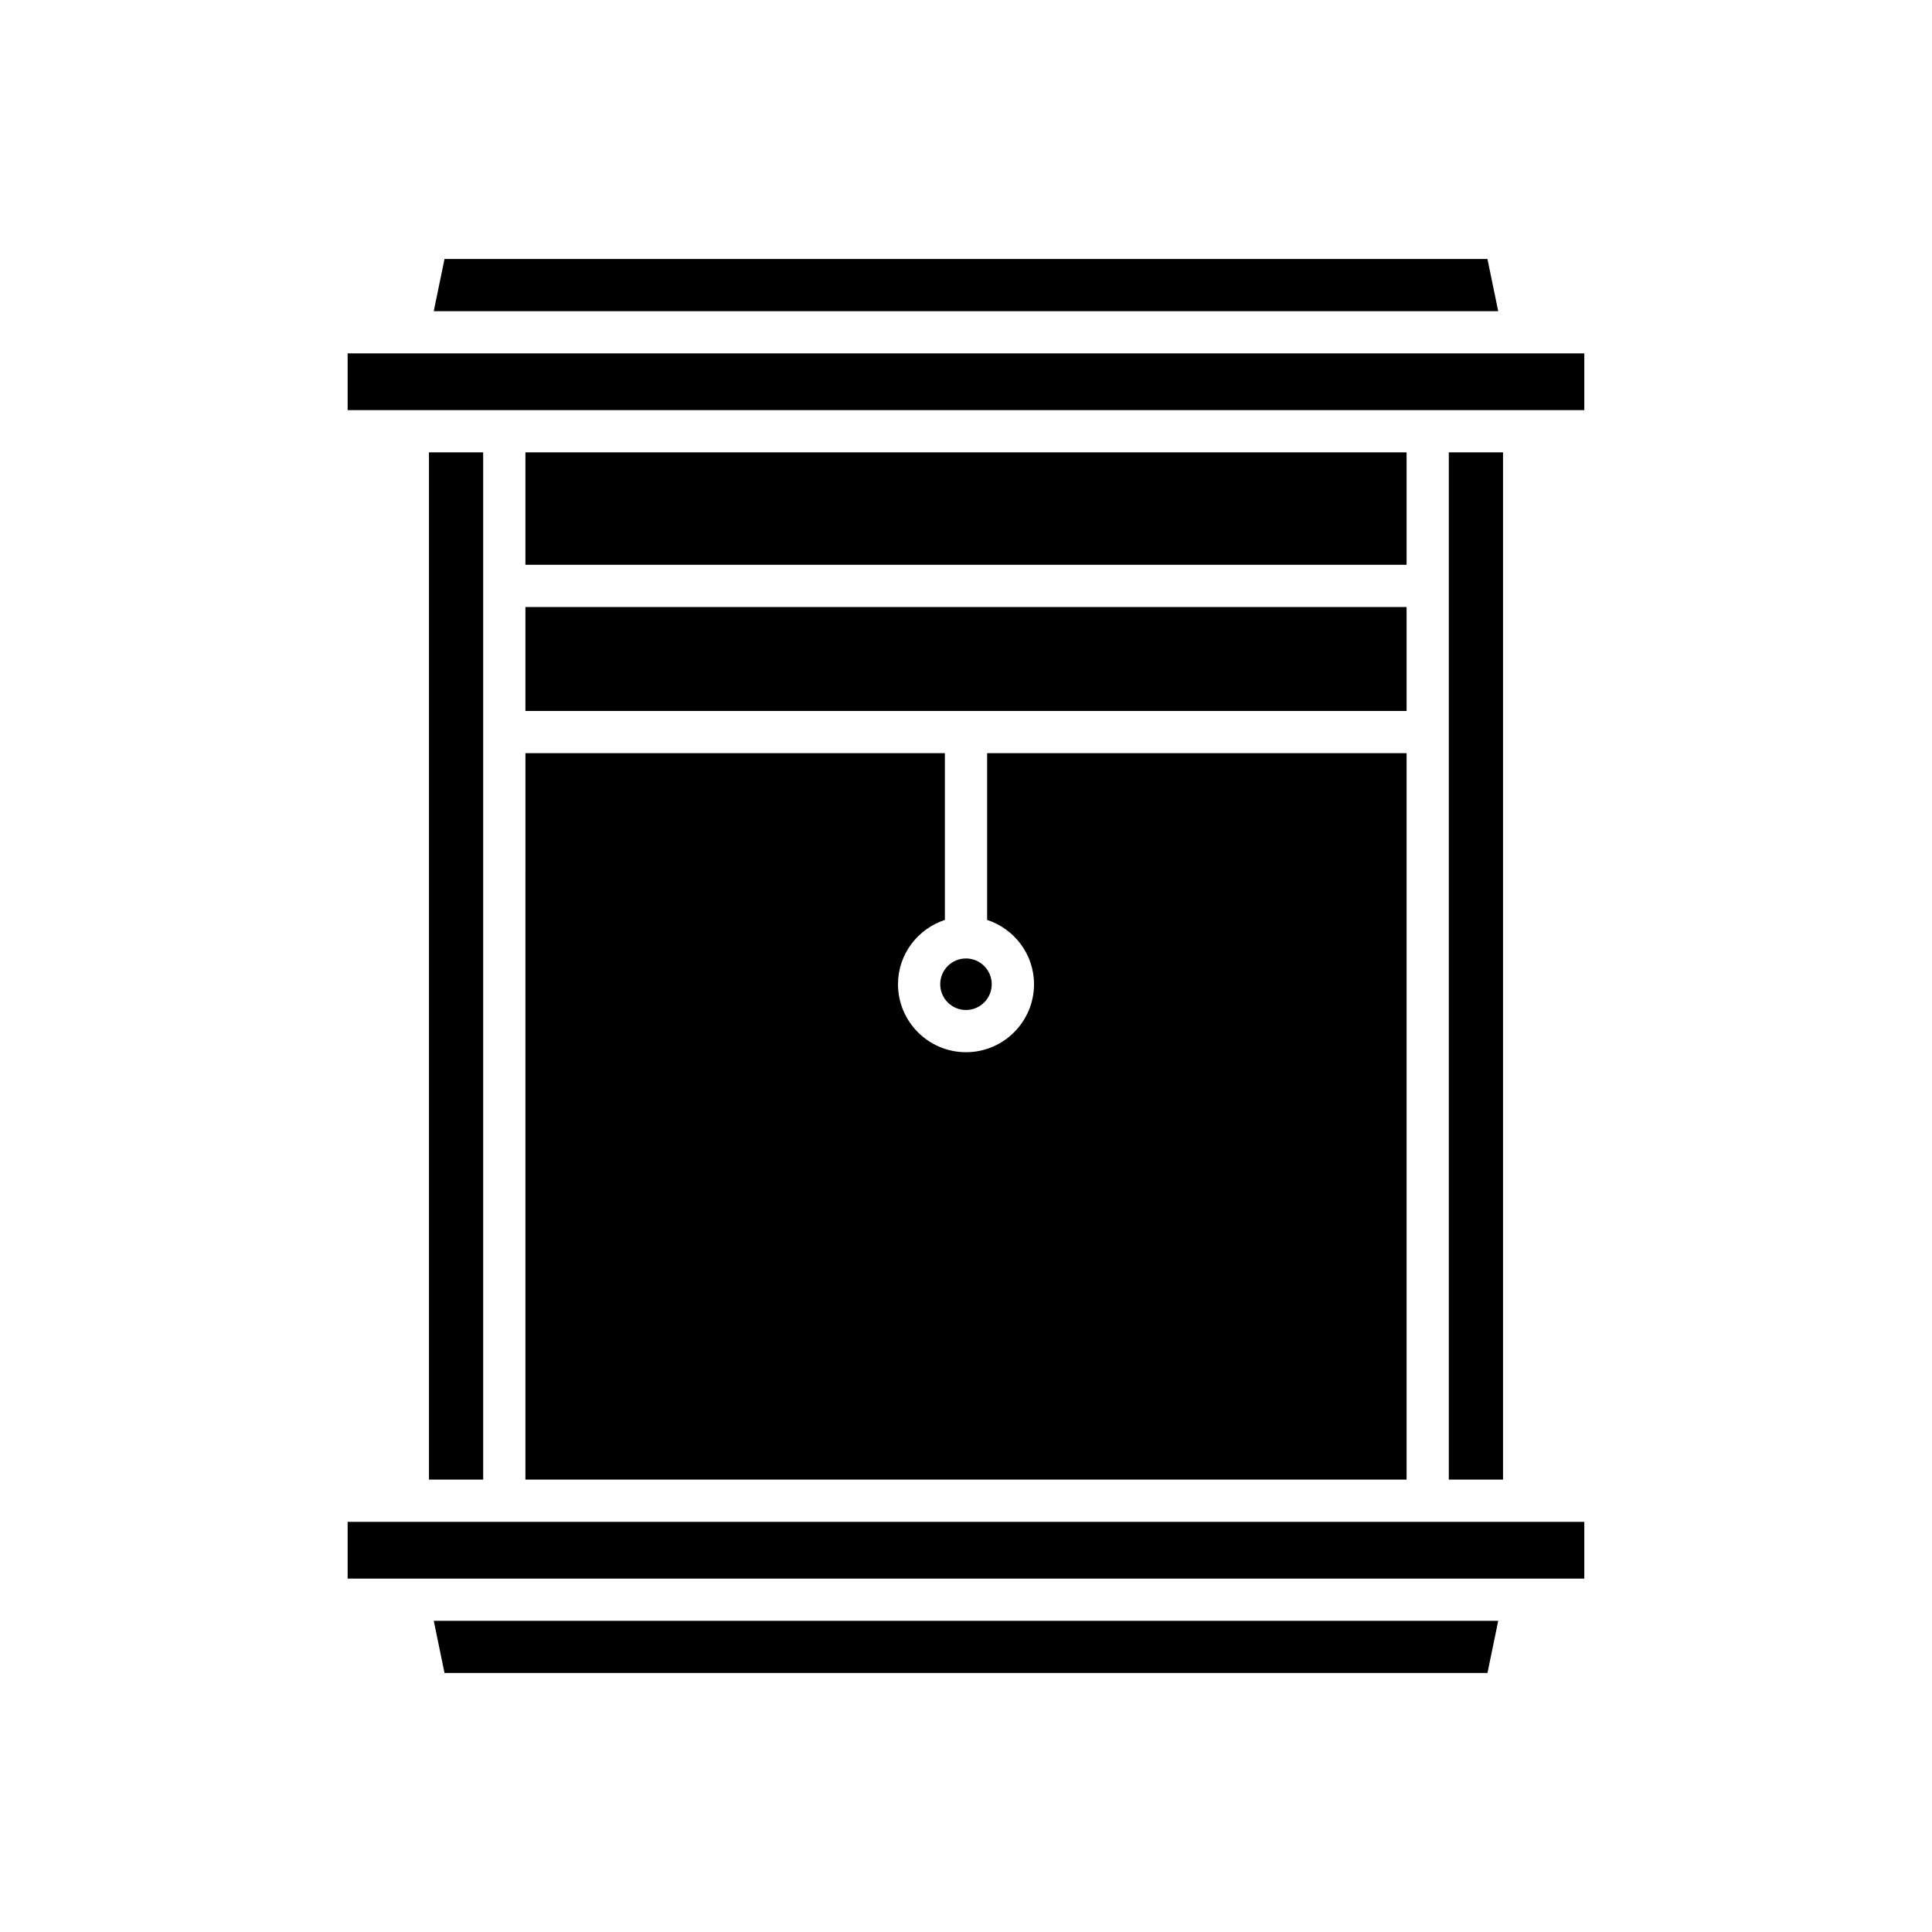
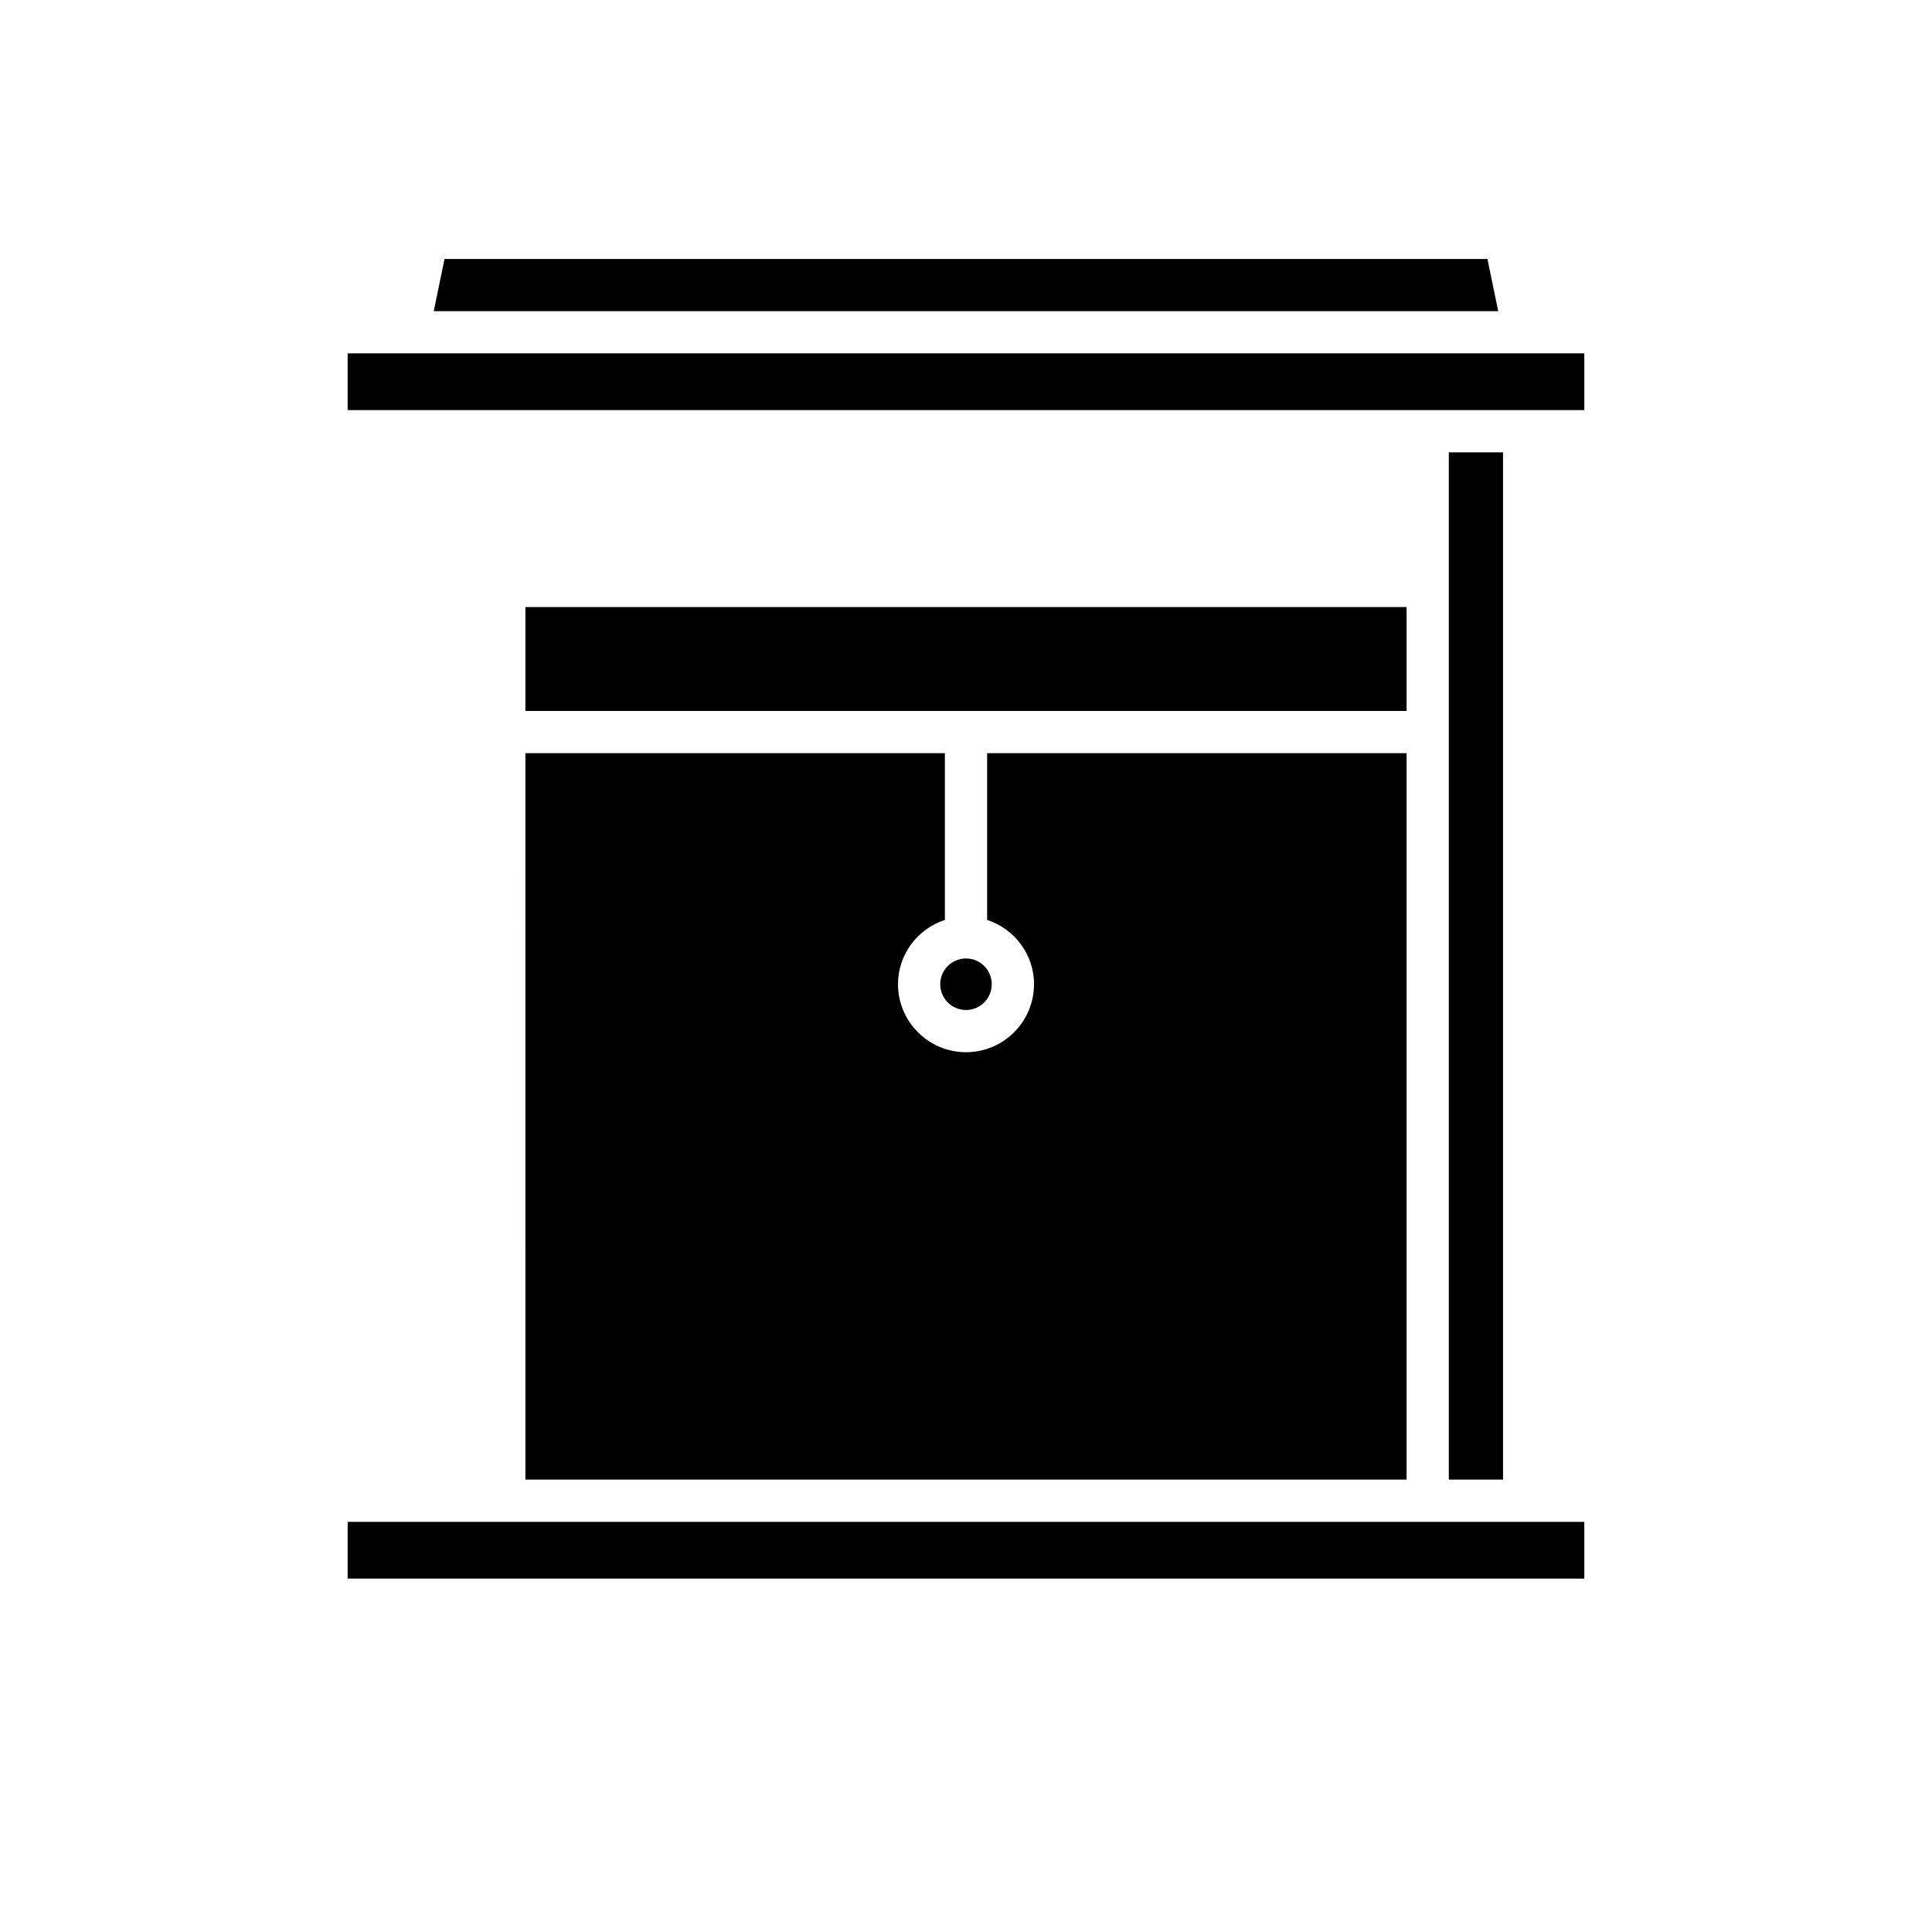
<svg xmlns="http://www.w3.org/2000/svg" fill="#000000" width="800px" height="800px" version="1.1" viewBox="144 144 512 512">
  <g>
-     <path d="m258.95 573.54 2.852 13.816h276.39l2.852-13.816z" />
    <path d="m538.19 212.64h-276.39l-2.852 13.82h282.09z" />
    <path d="m236.13 237.65h327.73v15.035h-327.73z" />
    <path d="m527.95 263.88h14.367v272.23h-14.367z" />
    <path d="m283.24 536.11h233.52v-192.51h-111.16v44.184c7.188 2.371 12.426 9.07 12.426 17.043 0 9.938-8.086 18.02-18.023 18.02s-18.023-8.086-18.023-18.02c0-7.969 5.238-14.672 12.426-17.043v-44.184h-111.16z" />
    <path d="m406.82 404.83c0 3.769-3.055 6.828-6.824 6.828-3.773 0-6.828-3.059-6.828-6.828s3.055-6.828 6.828-6.828c3.769 0 6.824 3.059 6.824 6.828" />
    <path d="m283.24 304.87h233.52v27.539h-233.52z" />
-     <path d="m283.24 263.88h233.52v29.793h-233.52z" />
-     <path d="m257.68 263.88h14.367v272.23h-14.367z" />
    <path d="m236.13 547.31h327.73v15.035h-327.73z" />
  </g>
</svg>